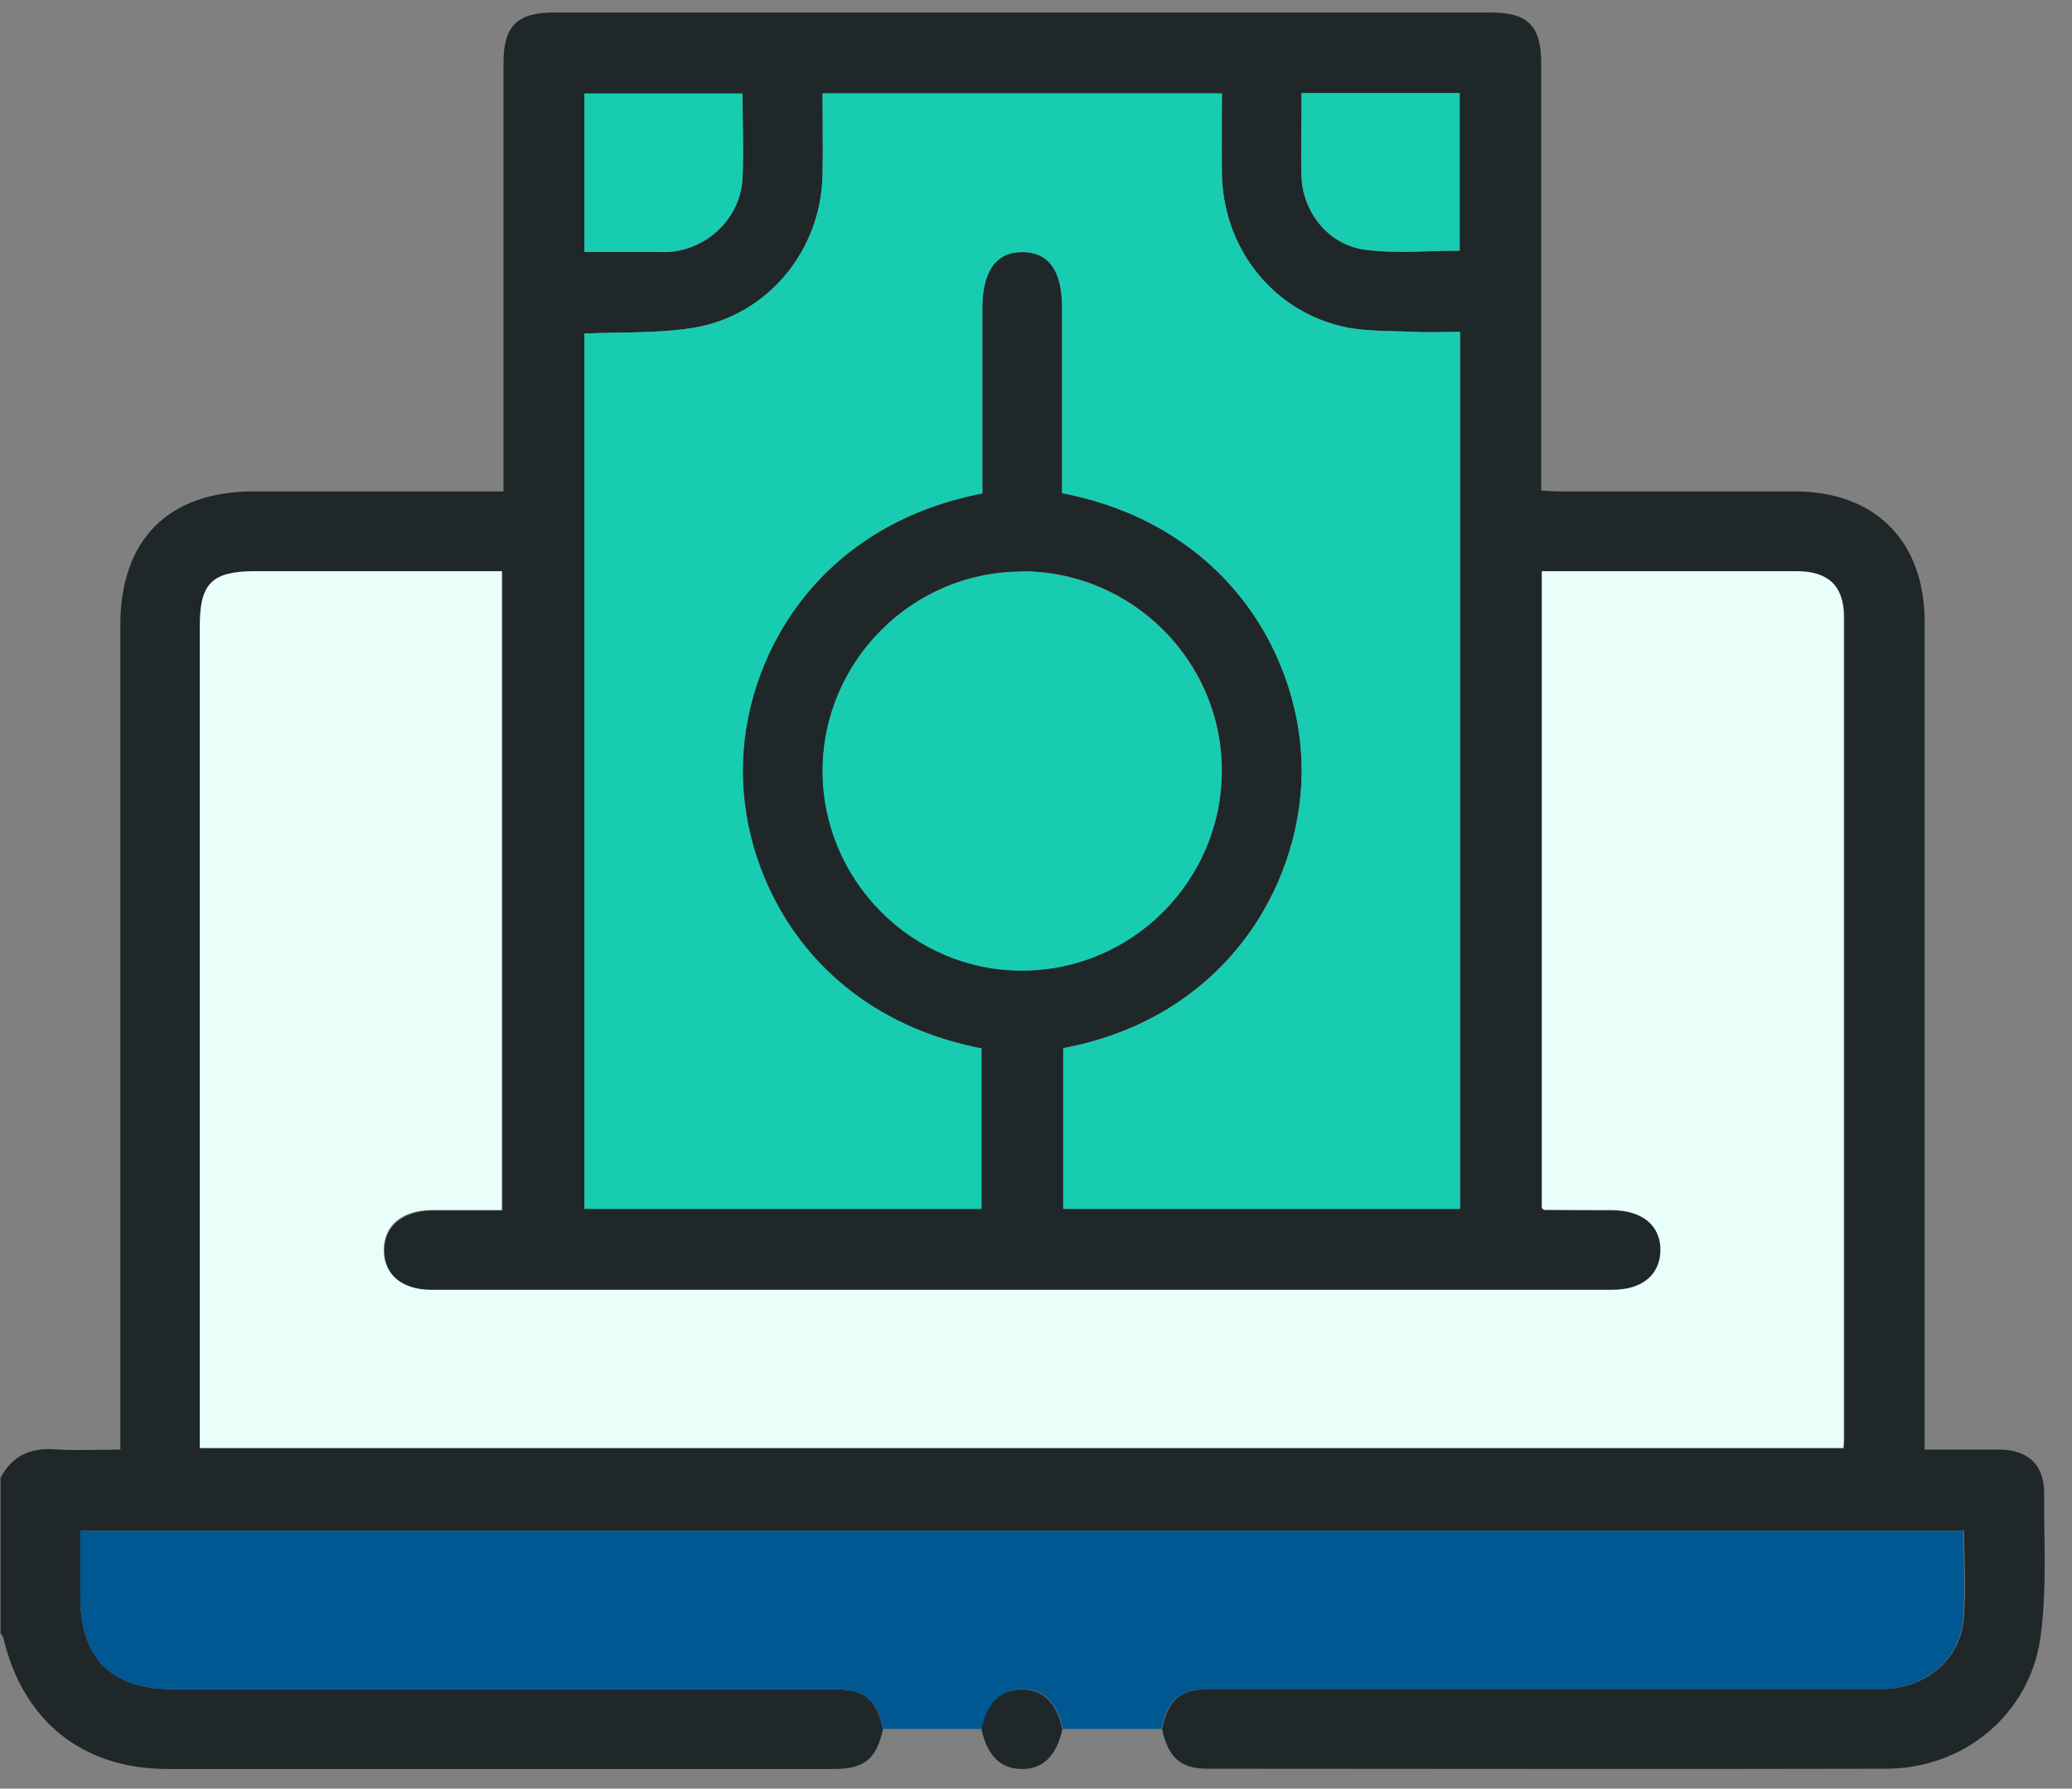
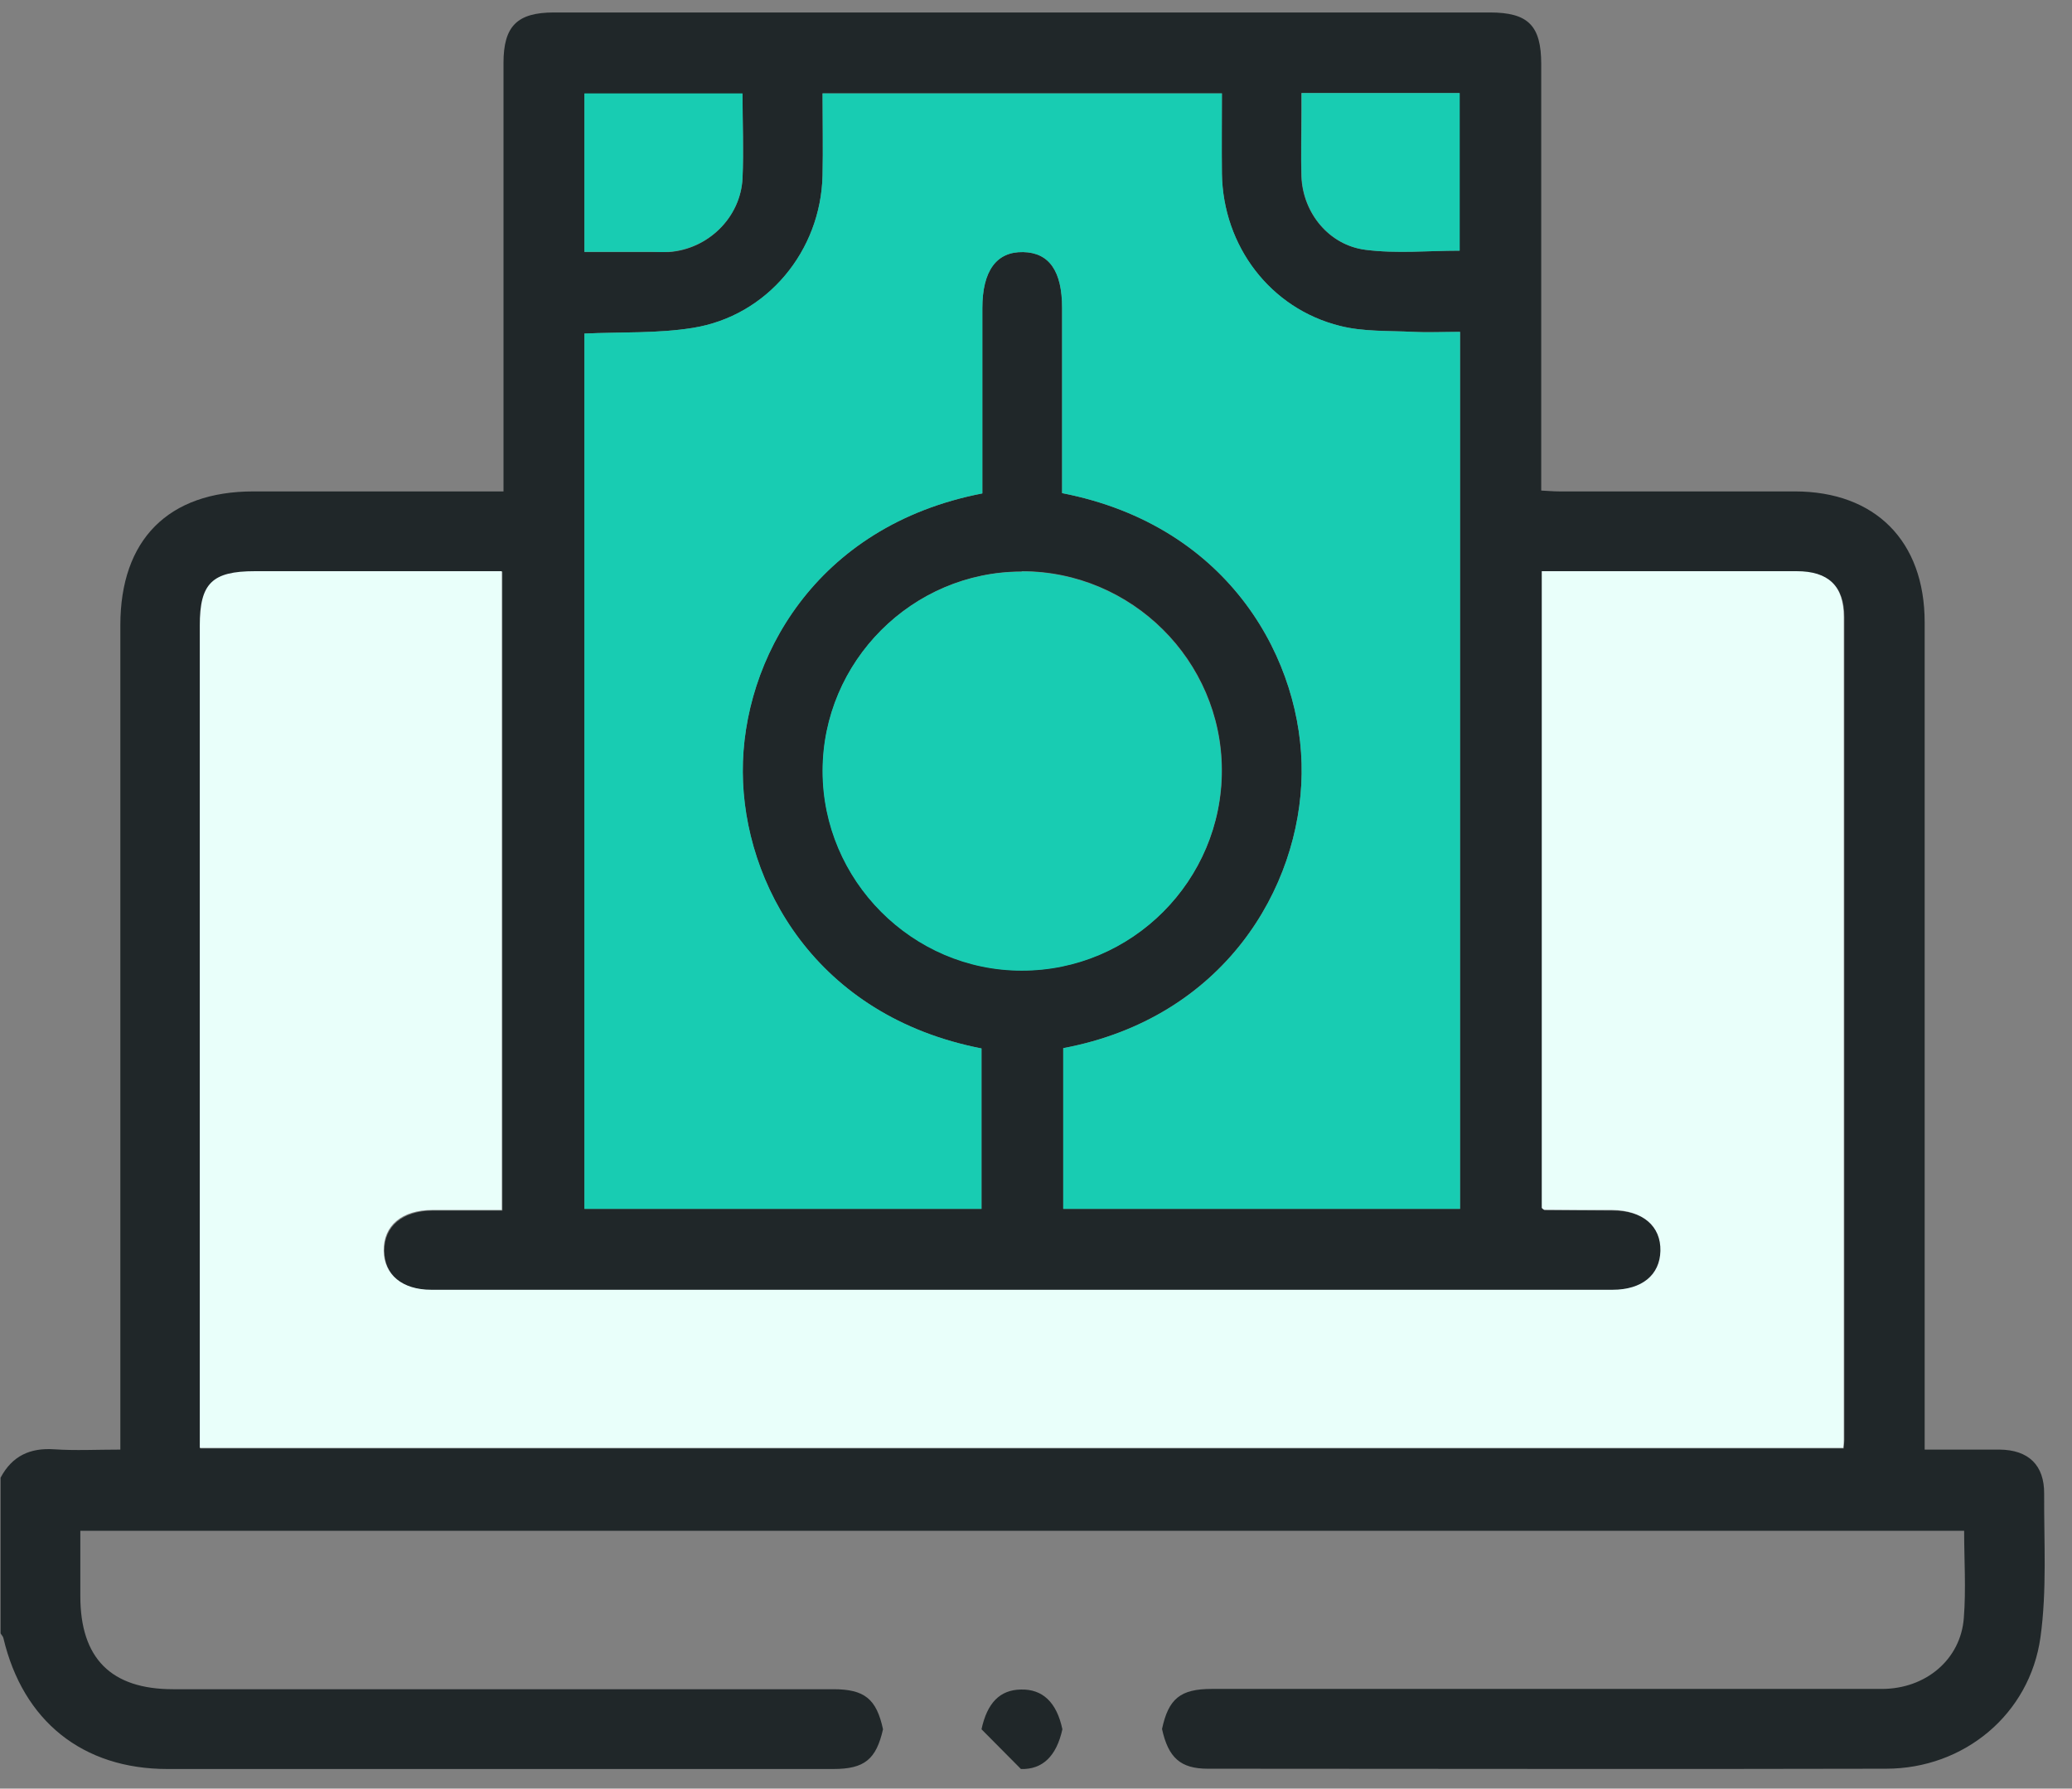
<svg xmlns="http://www.w3.org/2000/svg" width="73" height="63" viewBox="0 0 73 63" fill="none">
  <rect x="0" y="0" width="73" height="63" fill="#808080" stroke="none" />
  <path d="M31.11 60.91C30.869 61.969 30.459 62.309 29.36 62.309C21.54 62.309 13.72 62.309 5.9 62.309C2.91 62.309 0.81 60.62 0.12 57.7C0.11 57.639 0.05 57.589 0.02 57.529C0.02 55.699 0.02 53.869 0.02 52.049C0.43 51.279 1.06 50.989 1.92 51.049C2.66 51.099 3.41 51.059 4.24 51.059C4.24 50.779 4.24 50.529 4.24 50.279C4.24 40.859 4.24 31.439 4.24 22.019C4.24 19.009 5.93 17.309 8.93 17.309C11.829 17.309 14.739 17.309 17.739 17.309V16.559C17.739 11.779 17.739 6.999 17.739 2.219C17.739 0.919 18.22 0.439 19.52 0.439C30.509 0.439 41.499 0.439 52.489 0.439C53.84 0.439 54.3 0.899 54.3 2.259C54.3 7.249 54.3 12.239 54.3 17.279C54.52 17.289 54.73 17.309 54.929 17.309C57.7 17.309 60.459 17.309 63.23 17.309C66.07 17.309 67.809 19.059 67.809 21.919C67.809 31.36 67.809 40.809 67.809 50.249V51.059C68.73 51.059 69.59 51.059 70.45 51.059C71.469 51.069 72.029 51.609 72.019 52.619C72.01 54.299 72.12 56.01 71.889 57.669C71.51 60.389 69.189 62.299 66.45 62.299C58.48 62.319 50.52 62.299 42.55 62.299C41.59 62.299 41.16 61.909 40.94 60.899C41.169 59.829 41.59 59.489 42.69 59.489C46.389 59.489 50.09 59.489 53.789 59.489C57.959 59.489 62.13 59.489 66.299 59.489C67.85 59.489 69.079 58.449 69.189 56.989C69.269 55.969 69.2 54.94 69.2 53.919H2.83C2.83 54.719 2.83 55.469 2.83 56.219C2.83 58.41 3.91 59.499 6.1 59.499C13.85 59.499 21.61 59.499 29.36 59.499C30.459 59.499 30.88 59.84 31.11 60.91ZM7.05 51.019H64.96C64.96 50.889 64.98 50.799 64.98 50.709C64.98 41.059 64.98 31.399 64.98 21.75C64.98 20.66 64.439 20.14 63.319 20.14C61.489 20.14 59.66 20.14 57.84 20.14C56.679 20.14 55.51 20.14 54.34 20.14V42.569C54.389 42.609 54.41 42.63 54.429 42.63C55.23 42.63 56.02 42.63 56.819 42.639C57.889 42.639 58.539 43.199 58.52 44.079C58.499 44.929 57.859 45.45 56.83 45.45C42.959 45.45 29.09 45.45 15.22 45.45C14.19 45.45 13.55 44.919 13.54 44.069C13.53 43.19 14.18 42.65 15.249 42.639C16.079 42.639 16.91 42.639 17.7 42.639V20.14C14.77 20.14 11.88 20.14 9 20.14C7.49 20.14 7.06 20.559 7.06 22.049C7.06 31.469 7.06 40.889 7.06 50.309V51.039L7.05 51.019ZM20.59 11.749V42.579H34.58V36.929C28.73 35.789 26.18 31.11 26.169 27.189C26.149 23.25 28.709 18.52 34.609 17.38C34.609 15.22 34.609 13.039 34.609 10.859C34.609 9.539 35.099 8.859 36.05 8.879C36.969 8.899 37.419 9.559 37.419 10.85C37.419 13.03 37.419 15.199 37.419 17.369C43.38 18.529 45.91 23.34 45.859 27.25C45.809 31.279 43.12 35.849 37.459 36.919V42.579H51.44V11.69C50.859 11.69 50.319 11.71 49.789 11.69C48.929 11.639 48.039 11.69 47.209 11.479C44.749 10.87 43.09 8.669 43.05 6.119C43.039 5.169 43.05 4.219 43.05 3.289H28.98C28.98 4.269 29 5.229 28.98 6.179C28.919 8.839 27.04 11.129 24.41 11.549C23.169 11.749 21.899 11.69 20.59 11.749ZM35.999 20.13C32.139 20.13 28.989 23.299 28.989 27.149C28.989 31.009 32.139 34.169 35.999 34.179C39.889 34.179 43.059 31.009 43.05 27.119C43.039 23.259 39.87 20.119 36.01 20.119L35.999 20.13ZM26.16 3.299H20.59V8.879C21.399 8.879 22.169 8.879 22.939 8.879C23.149 8.879 23.36 8.879 23.57 8.879C24.95 8.779 26.09 7.659 26.16 6.289C26.209 5.309 26.16 4.329 26.16 3.309V3.299ZM45.849 3.279C45.849 3.539 45.849 3.719 45.849 3.909C45.849 4.679 45.83 5.449 45.849 6.219C45.9 7.499 46.819 8.639 48.109 8.799C49.2 8.939 50.33 8.829 51.419 8.829V3.279H45.84H45.849Z" fill="#202729" />
-   <path d="M31.11 60.91C30.88 59.84 30.46 59.5 29.36 59.5C21.61 59.5 13.85 59.5 6.1 59.5C3.91 59.5 2.83 58.42 2.83 56.22C2.83 55.47 2.83 54.72 2.83 53.92H69.18C69.18 54.94 69.24 55.97 69.17 56.99C69.06 58.45 67.83 59.49 66.28 59.49C62.11 59.49 57.94 59.49 53.77 59.49C50.07 59.49 46.37 59.49 42.67 59.49C41.57 59.49 41.15 59.83 40.92 60.9C39.76 60.9 38.6 60.9 37.45 60.9C37.24 59.95 36.75 59.48 35.99 59.5C35.25 59.52 34.8 59.98 34.6 60.9C33.44 60.9 32.28 60.9 31.13 60.9L31.11 60.91Z" fill="#005893" />
-   <path d="M34.58 60.91C34.78 59.98 35.23 59.52 35.97 59.51C36.73 59.49 37.23 59.96 37.43 60.91C37.22 61.86 36.73 62.33 35.97 62.31C35.24 62.29 34.78 61.83 34.58 60.91Z" fill="#202729" />
+   <path d="M34.58 60.91C34.78 59.98 35.23 59.52 35.97 59.51C36.73 59.49 37.23 59.96 37.43 60.91C37.22 61.86 36.73 62.33 35.97 62.31Z" fill="#202729" />
  <path d="M7.039 51.019V50.289C7.039 40.869 7.039 31.449 7.039 22.029C7.039 20.549 7.469 20.119 8.979 20.119C11.859 20.119 14.739 20.119 17.679 20.119V42.619C16.889 42.619 16.059 42.619 15.229 42.619C14.159 42.619 13.509 43.169 13.519 44.049C13.529 44.899 14.169 45.429 15.199 45.429C29.069 45.429 42.939 45.429 56.809 45.429C57.849 45.429 58.479 44.909 58.499 44.059C58.519 43.179 57.869 42.629 56.799 42.619C55.999 42.619 55.209 42.619 54.409 42.609C54.389 42.609 54.369 42.589 54.319 42.549V20.119C55.499 20.119 56.659 20.119 57.819 20.119C59.649 20.119 61.479 20.119 63.299 20.119C64.419 20.119 64.959 20.639 64.959 21.729C64.959 31.379 64.959 41.039 64.959 50.689C64.959 50.779 64.959 50.869 64.939 50.999H7.039V51.019Z" fill="#E9FFFA" />
  <path d="M20.59 11.749C21.89 11.689 23.17 11.749 24.41 11.549C27.03 11.129 28.92 8.839 28.98 6.179C29 5.229 28.98 4.269 28.98 3.289H43.05C43.05 4.219 43.04 5.169 43.05 6.119C43.09 8.669 44.76 10.869 47.21 11.479C48.04 11.689 48.93 11.649 49.79 11.689C50.32 11.719 50.86 11.689 51.44 11.689V42.579H37.46V36.919C43.12 35.859 45.81 31.279 45.86 27.249C45.91 23.329 43.38 18.529 37.42 17.369C37.42 15.209 37.42 13.029 37.42 10.849C37.42 9.549 36.97 8.899 36.05 8.879C35.11 8.859 34.61 9.539 34.61 10.859C34.61 13.039 34.61 15.209 34.61 17.379C28.71 18.519 26.15 23.259 26.17 27.189C26.19 31.109 28.73 35.789 34.58 36.929V42.579H20.59V11.749Z" fill="#18CCB2" />
  <path d="M36.001 20.129C39.861 20.129 43.031 23.269 43.041 27.129C43.05 31.019 39.88 34.199 35.99 34.189C32.141 34.189 28.98 31.009 28.98 27.159C28.98 23.299 32.141 20.139 35.99 20.139L36.001 20.129Z" fill="#18CCB2" />
  <path d="M26.16 3.299C26.16 4.319 26.2 5.299 26.16 6.279C26.09 7.659 24.95 8.769 23.57 8.869C23.36 8.889 23.15 8.869 22.94 8.869C22.17 8.869 21.4 8.869 20.59 8.869V3.289H26.16V3.299Z" fill="#18CCB2" />
  <path d="M45.849 3.279H51.429V8.829C50.339 8.829 49.209 8.939 48.119 8.799C46.829 8.639 45.909 7.499 45.859 6.219C45.829 5.449 45.859 4.679 45.859 3.909C45.859 3.729 45.859 3.539 45.859 3.279H45.849Z" fill="#18CCB2" />
</svg>